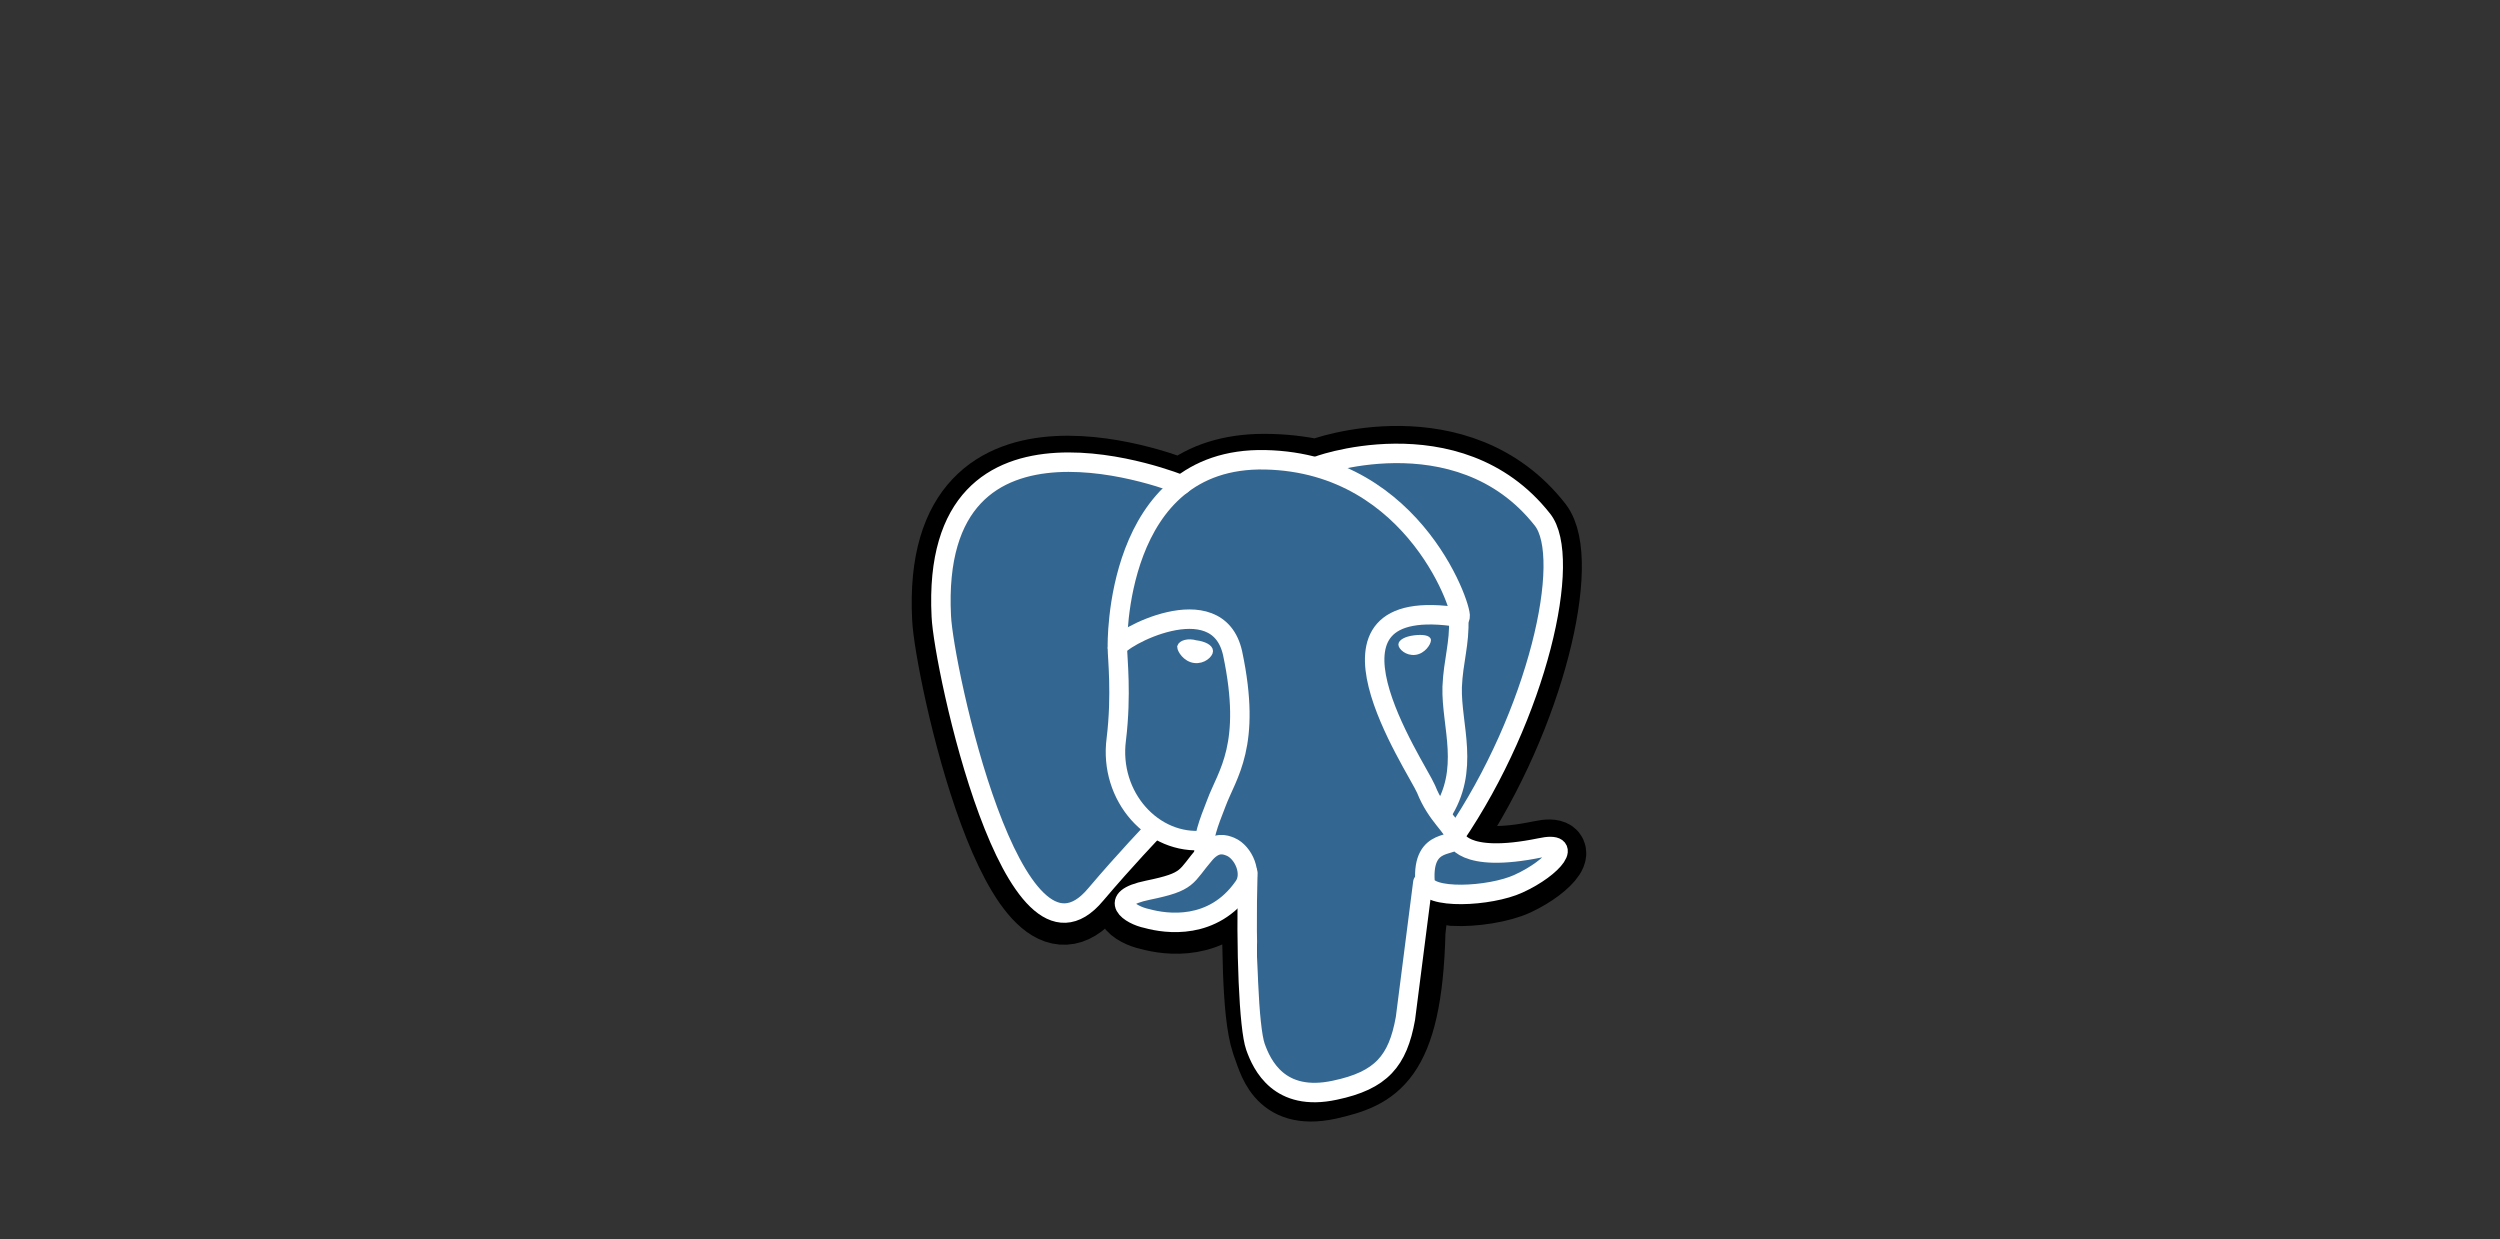
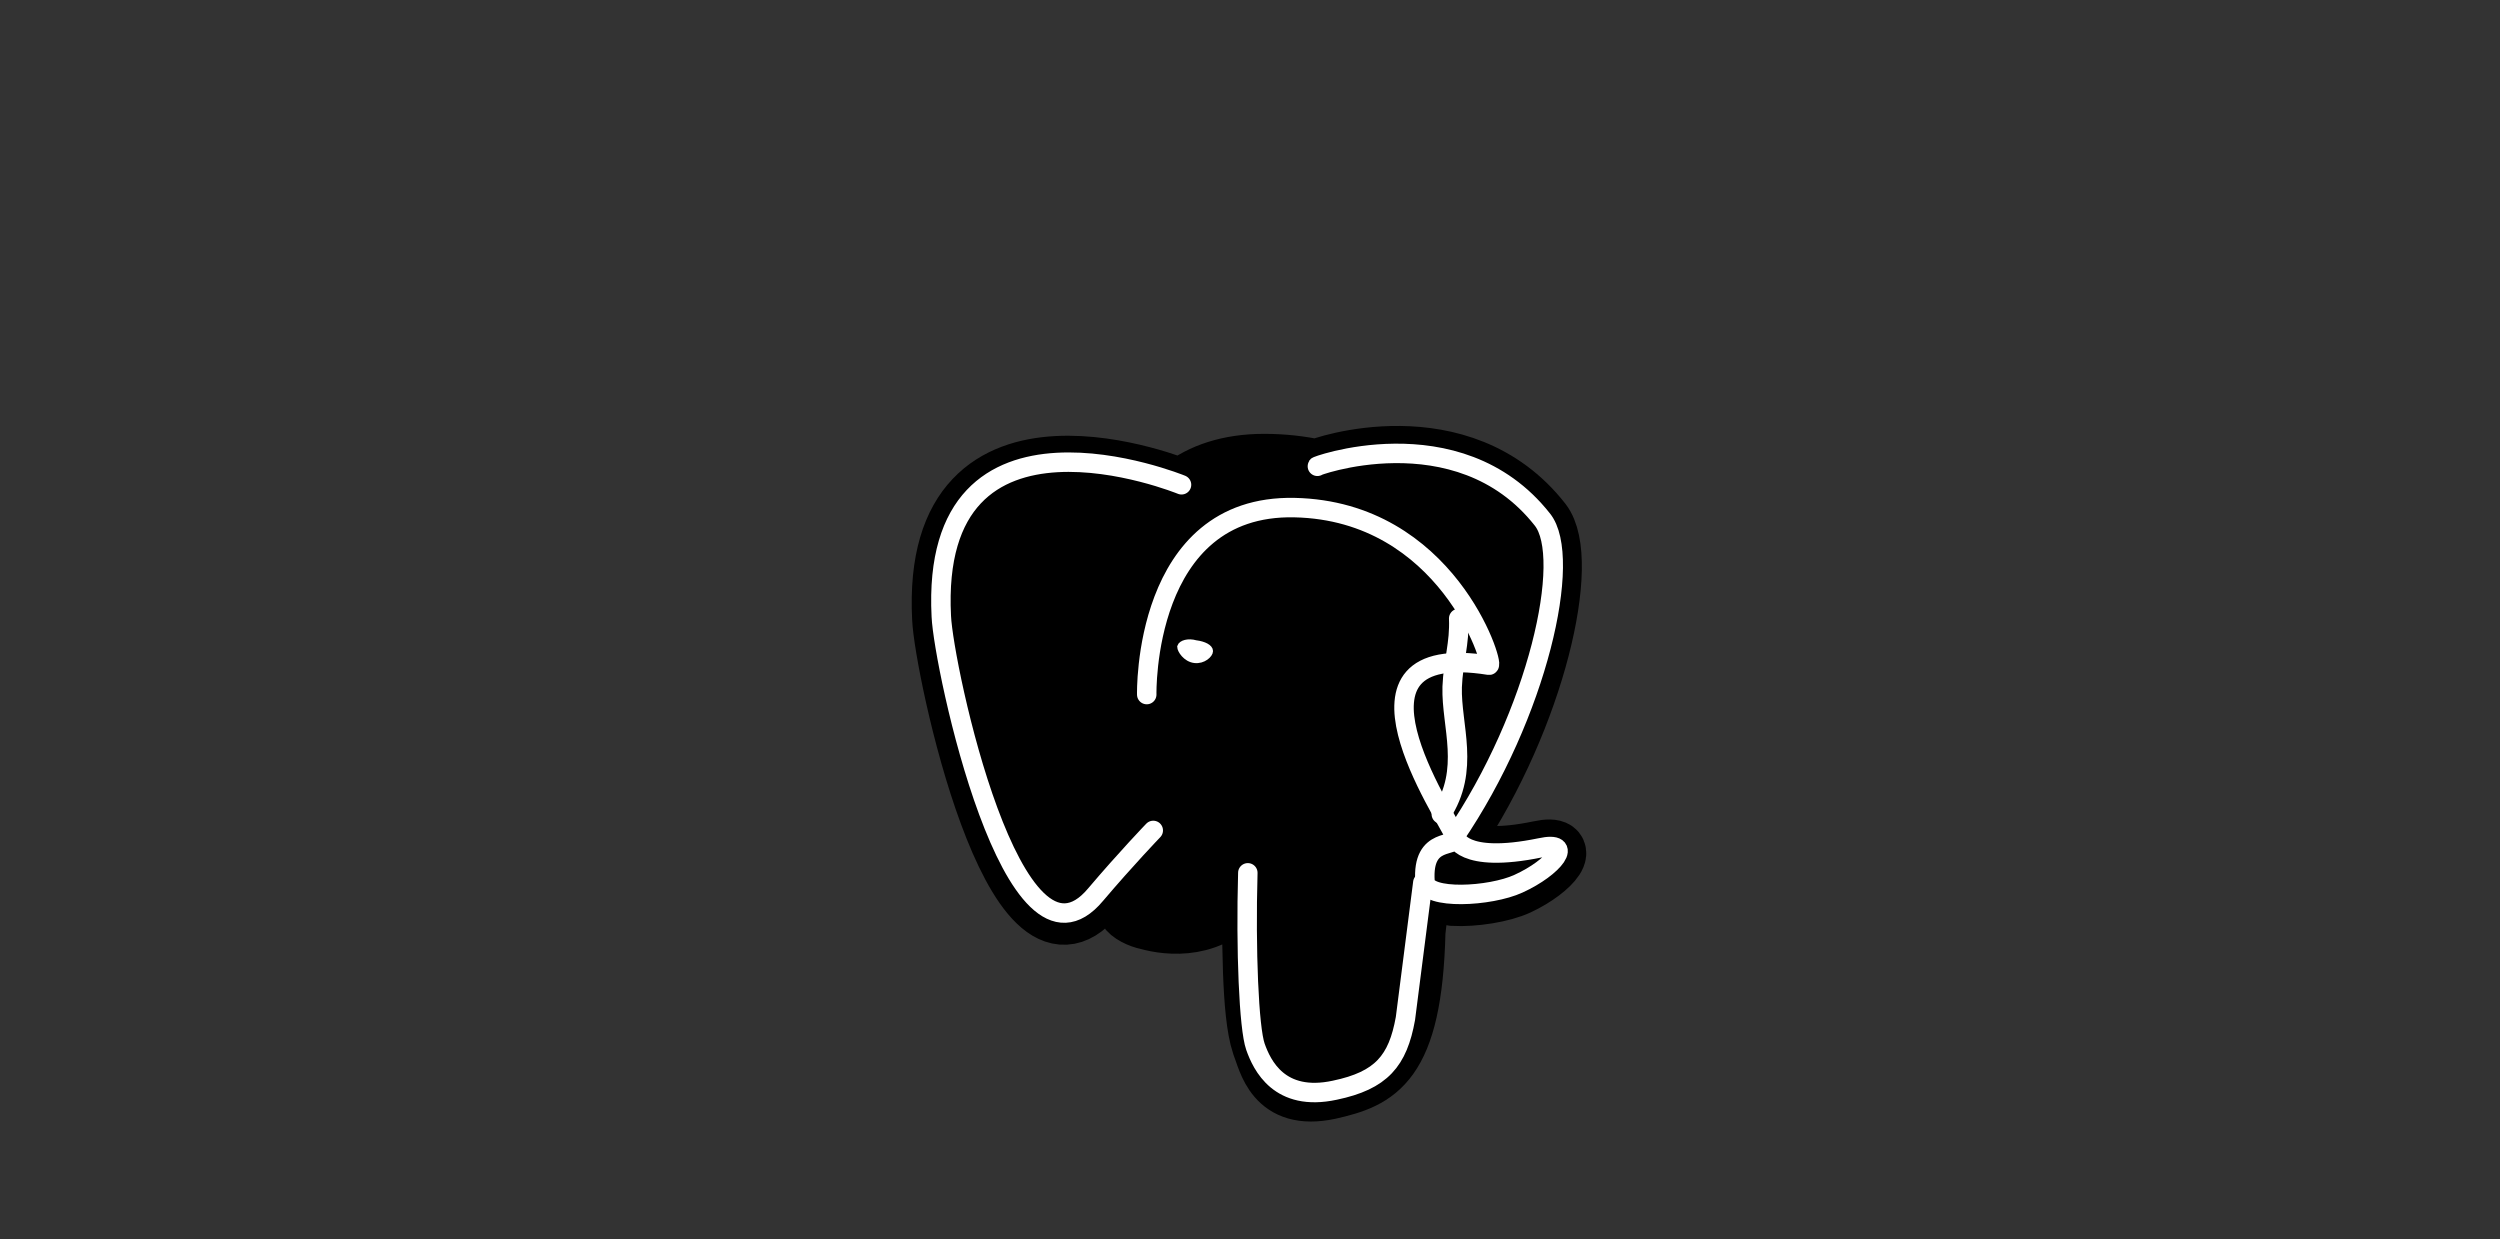
<svg xmlns="http://www.w3.org/2000/svg" version="1.1" id="Слой_1" x="0px" y="0px" viewBox="0 0 230 114" style="enable-background:new 0 0 230 114;" xml:space="preserve">
  <rect x="0" y="0" width="230" height="114" fill="#333333" stroke="none" />
  <style type="text/css">
	.st0{stroke:#000000;stroke-width:5.372;stroke-miterlimit:10;}
	.st1{fill:#336791;}
	.st2{fill:none;stroke:#FFFFFF;stroke-width:1.79;stroke-linecap:round;stroke-linejoin:round;stroke-miterlimit:10;}
	.st3{fill:none;stroke:#FFFFFF;stroke-width:1.79;stroke-linecap:round;stroke-linejoin:bevel;stroke-miterlimit:10;}
	.st4{fill:none;stroke:#FFFFFF;stroke-width:1.79;stroke-linejoin:round;stroke-miterlimit:10;}
	.st5{fill:#FFFFFF;stroke:#FFFFFF;stroke-width:0.598;stroke-miterlimit:10;}
	.st6{fill:#FFFFFF;stroke:#FFFFFF;stroke-width:0.297;stroke-miterlimit:10;}
</style>
  <g>
    <path class="st0" d="M130.3,85.7c0.4-3.4,0.3-3.9,2.8-3.3l0.6,0.1c1.9,0.1,4.5-0.3,6-1c3.2-1.5,5.1-4,1.9-3.3c-7.2,1.5-7.8-1-7.8-1   c7.6-11.3,10.8-25.7,8.1-29.2c-7.5-9.6-20.5-5.1-20.7-4.9l-0.1,0c-1.4-0.3-3-0.5-4.8-0.5c-3.3,0-5.8,0.9-7.6,2.3   c0,0-23.2-9.6-22.1,12c0.2,4.6,6.6,34.8,14.2,25.6c2.8-3.3,5.4-6.2,5.4-6.2c1.3,0.9,2.9,1.3,4.6,1.2l0.1-0.1c0,0.4,0,0.9,0.1,1.3   c-1.9,2.2-1.4,2.6-5.3,3.4c-3.9,0.8-1.6,2.3-0.1,2.6c1.8,0.5,6.1,1.1,8.9-2.9l-0.1,0.5c0.8,0.6,0.7,4.4,0.8,7.1   c0.1,2.7,0.3,5.2,0.8,6.7c0.6,1.5,1.2,5.3,6.3,4.2C126.7,99.3,130,98,130.3,85.7" />
-     <path class="st1" d="M141.6,78.1c-7.2,1.5-7.8-1-7.8-1c7.6-11.3,10.8-25.7,8.1-29.2c-7.5-9.6-20.5-5.1-20.7-4.9l-0.1,0   c-1.6-0.3-3.2-0.5-4.8-0.5c-3.3,0-5.8,0.9-7.6,2.3c0,0-23.2-9.6-22.1,12c0.2,4.6,6.6,34.8,14.2,25.6c2.8-3.4,5.5-6.2,5.5-6.2   c1.3,0.9,2.9,1.3,4.6,1.2l0.1-0.1c0,0.4,0,0.9,0.1,1.3c-1.9,2.2-1.4,2.6-5.3,3.4c-3.9,0.8-1.6,2.3-0.1,2.6c1.8,0.5,6.1,1.1,8.9-2.9   l-0.1,0.5c0.8,0.6,1.3,4,1.2,7c-0.1,3.1-0.1,5.2,0.5,6.8s1.2,5.3,6.3,4.2c4.3-0.9,6.5-3.3,6.8-7.3c0.2-2.8,0.7-2.4,0.8-4.9l0.4-1.2   c0.5-3.8,0.1-5.1,2.7-4.5l0.6,0.1c1.9,0.1,4.5-0.3,6-1C142.9,80,144.8,77.5,141.6,78.1L141.6,78.1z" />
    <g>
      <g>
        <path class="st2" d="M114.8,80.3c-0.2,7.1,0.1,14.3,0.7,16s2.2,5.1,7.3,4c4.3-0.9,5.8-2.7,6.5-6.6l1.6-12.5 M108.7,44.6     c0,0-23.2-9.5-22.1,12.1c0.2,4.6,6.6,34.7,14.2,25.6c2.8-3.3,5.3-5.9,5.3-5.9 M121.2,42.9c-0.8,0.2,12.9-5,20.7,4.9     c2.8,3.5-0.4,17.9-8.1,29.2" />
-         <path class="st3" d="M133.9,77c0,0,0.5,2.5,7.8,1c3.2-0.7,1.3,1.8-2,3.3c-2.6,1.2-8.5,1.5-8.6-0.2     C130.8,76.8,134.1,78.1,133.9,77c-0.2-1-1.7-1.9-2.7-4.4c-0.9-2.1-11.9-18.2,3.1-15.8c0.5-0.1-3.9-14.2-17.9-14.5     s-13.6,17.2-13.6,17.2" />
+         <path class="st3" d="M133.9,77c0,0,0.5,2.5,7.8,1c3.2-0.7,1.3,1.8-2,3.3c-2.6,1.2-8.5,1.5-8.6-0.2     C130.8,76.8,134.1,78.1,133.9,77c-0.9-2.1-11.9-18.2,3.1-15.8c0.5-0.1-3.9-14.2-17.9-14.5     s-13.6,17.2-13.6,17.2" />
      </g>
      <g>
-         <path class="st4" d="M110.9,78.5c-1.9,2.2-1.4,2.6-5.3,3.4c-3.9,0.8-1.6,2.3-0.1,2.6c1.8,0.5,6.1,1.1,8.9-2.9     c0.9-1.2,0-3.2-1.2-3.7C112.7,77.7,111.9,77.4,110.9,78.5L110.9,78.5z" />
-         <path class="st2" d="M110.8,78.5c-0.2-1.3,0.4-2.8,1.1-4.6c1-2.7,3.3-5.3,1.5-13.8c-1.4-6.3-10.6-1.3-10.6-0.5     c0,0.9,0.4,4.3-0.1,8.4c-0.7,5.3,3.4,9.8,8.1,9.3" />
-       </g>
+         </g>
    </g>
    <g>
      <path class="st5" d="M108.6,59.5c0,0.3,0.5,1.1,1.3,1.2c0.8,0.1,1.4-0.5,1.4-0.8c0-0.3-0.5-0.6-1.3-0.7    C109.3,59,108.7,59.2,108.6,59.5z" />
-       <path class="st6" d="M131.5,58.9c0,0.3-0.5,1.1-1.3,1.2c-0.8,0.1-1.4-0.5-1.4-0.8c0-0.3,0.5-0.6,1.3-0.7S131.5,58.6,131.5,58.9z" />
    </g>
    <path class="st2" d="M134.2,56.9c0.1,2.3-0.5,3.9-0.6,6.3c-0.1,3.6,1.7,7.6-1,11.7" />
  </g>
</svg>